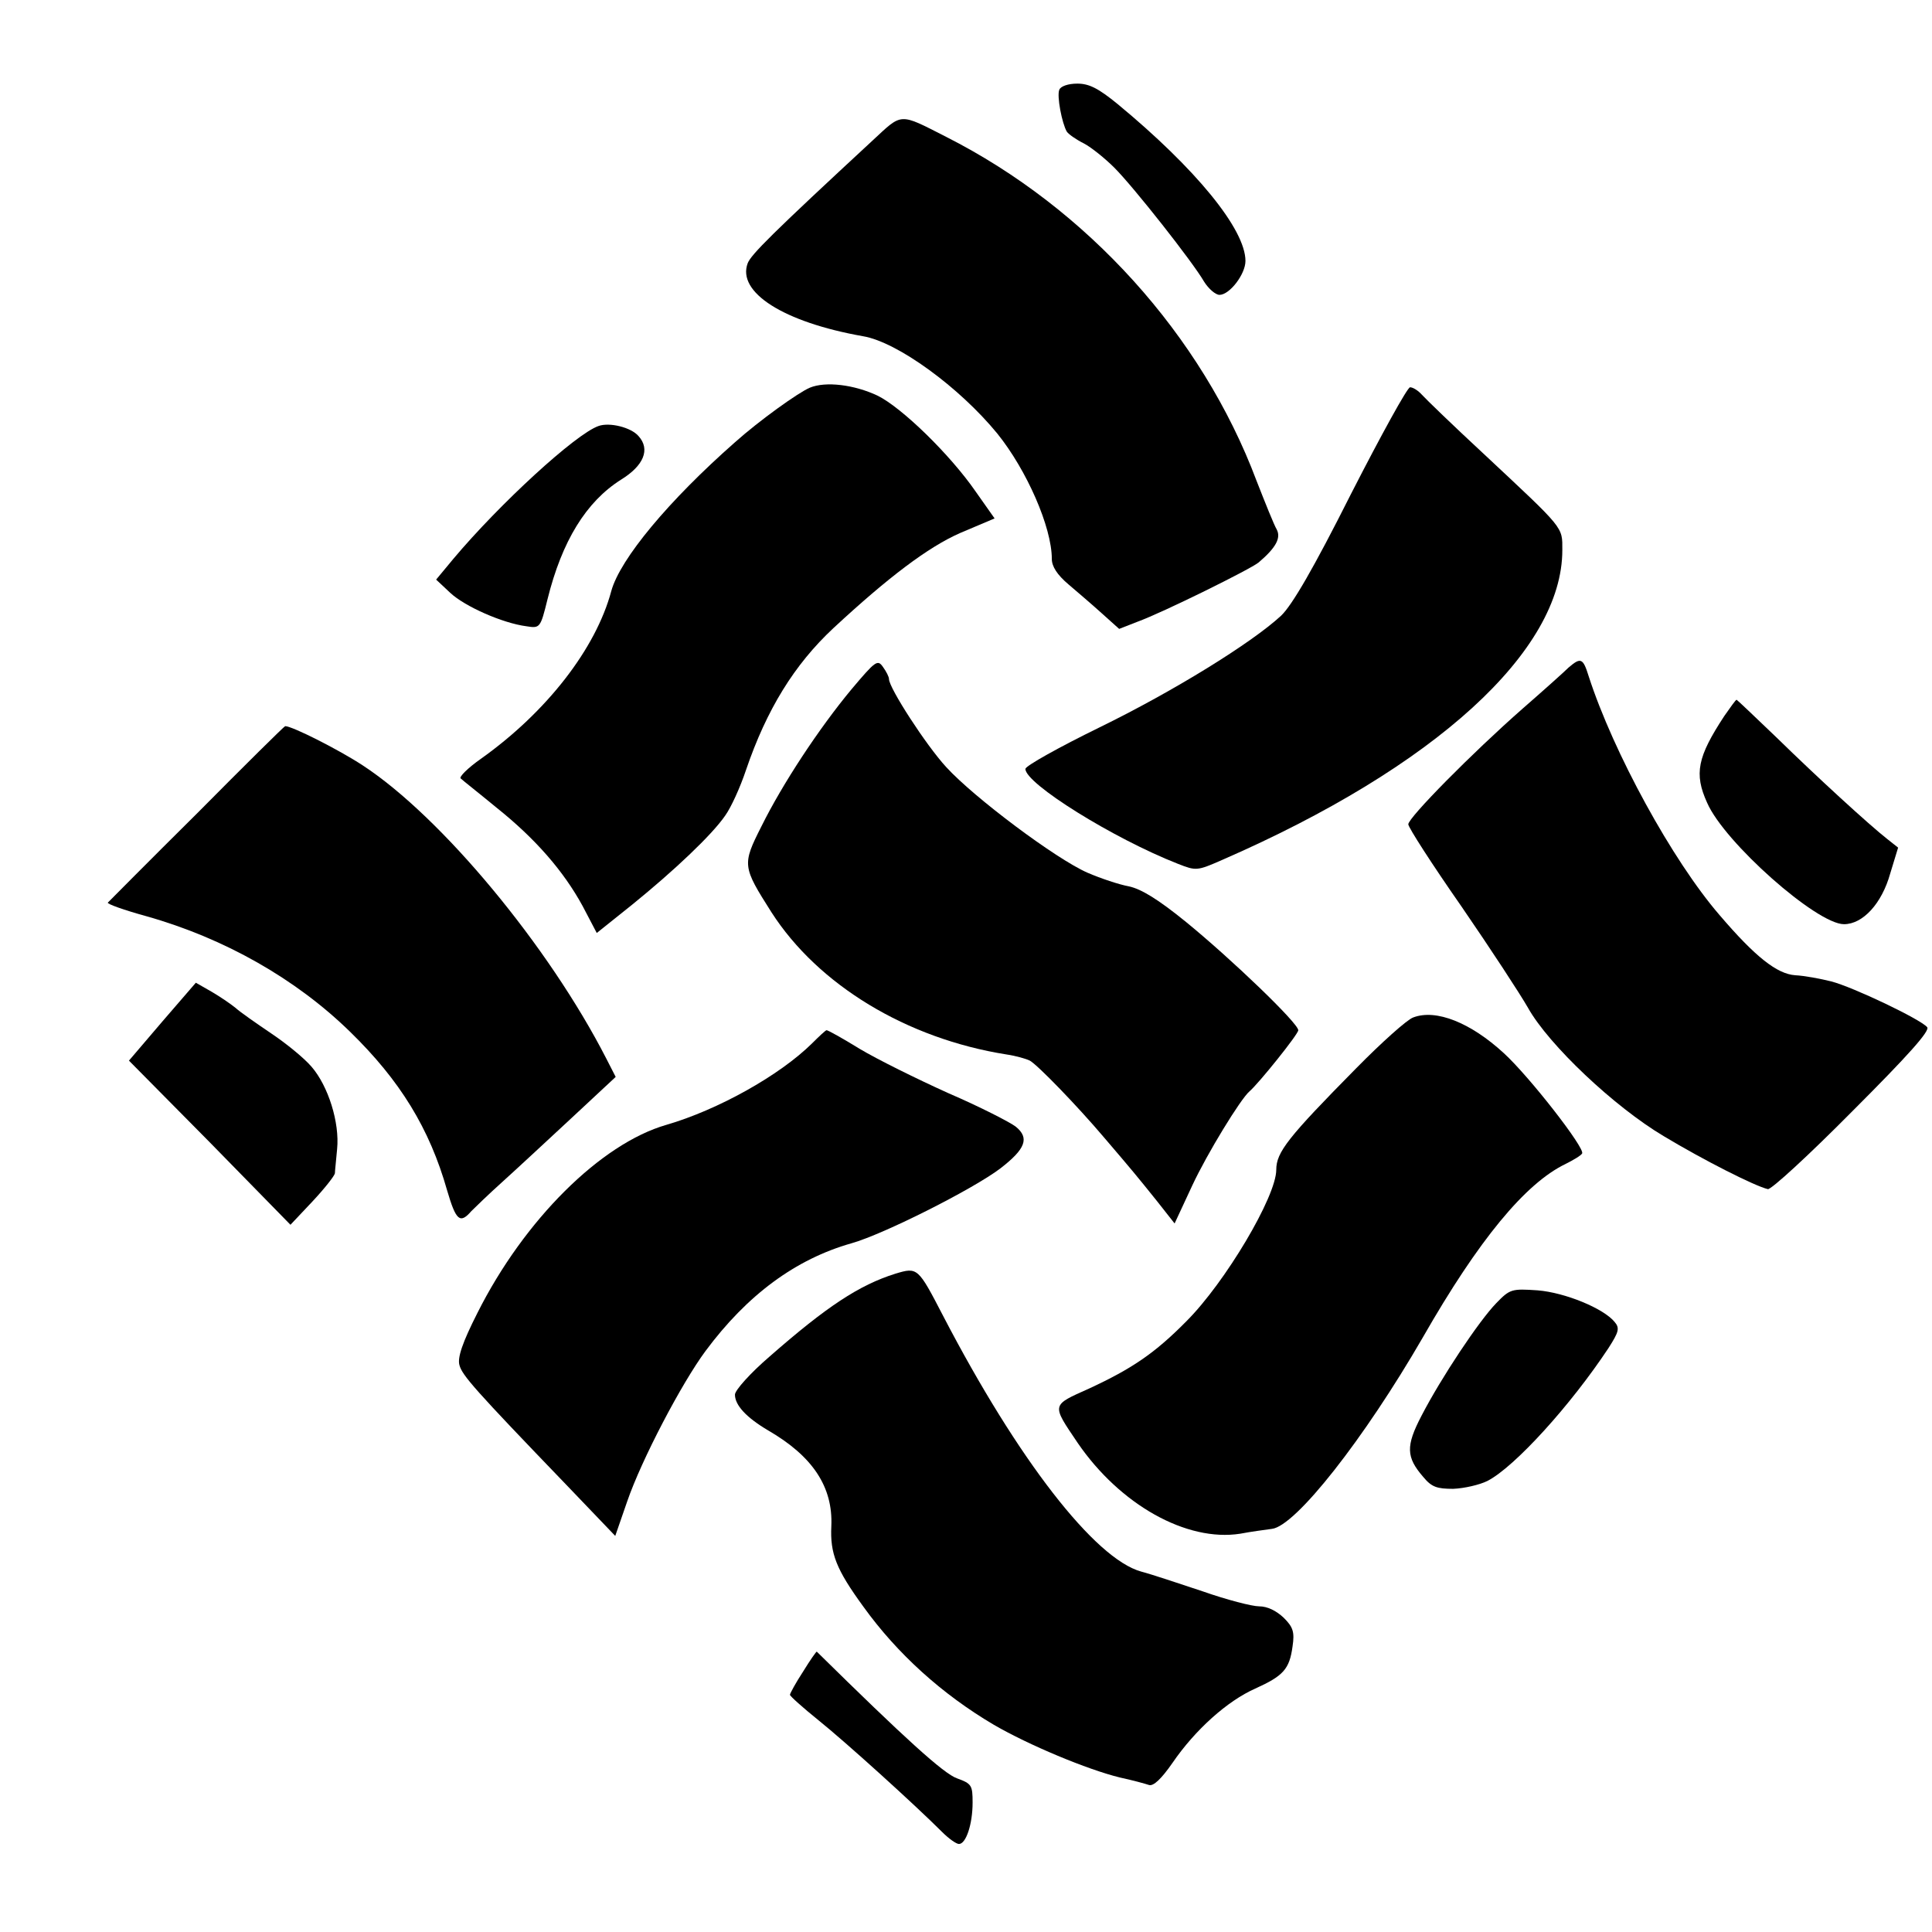
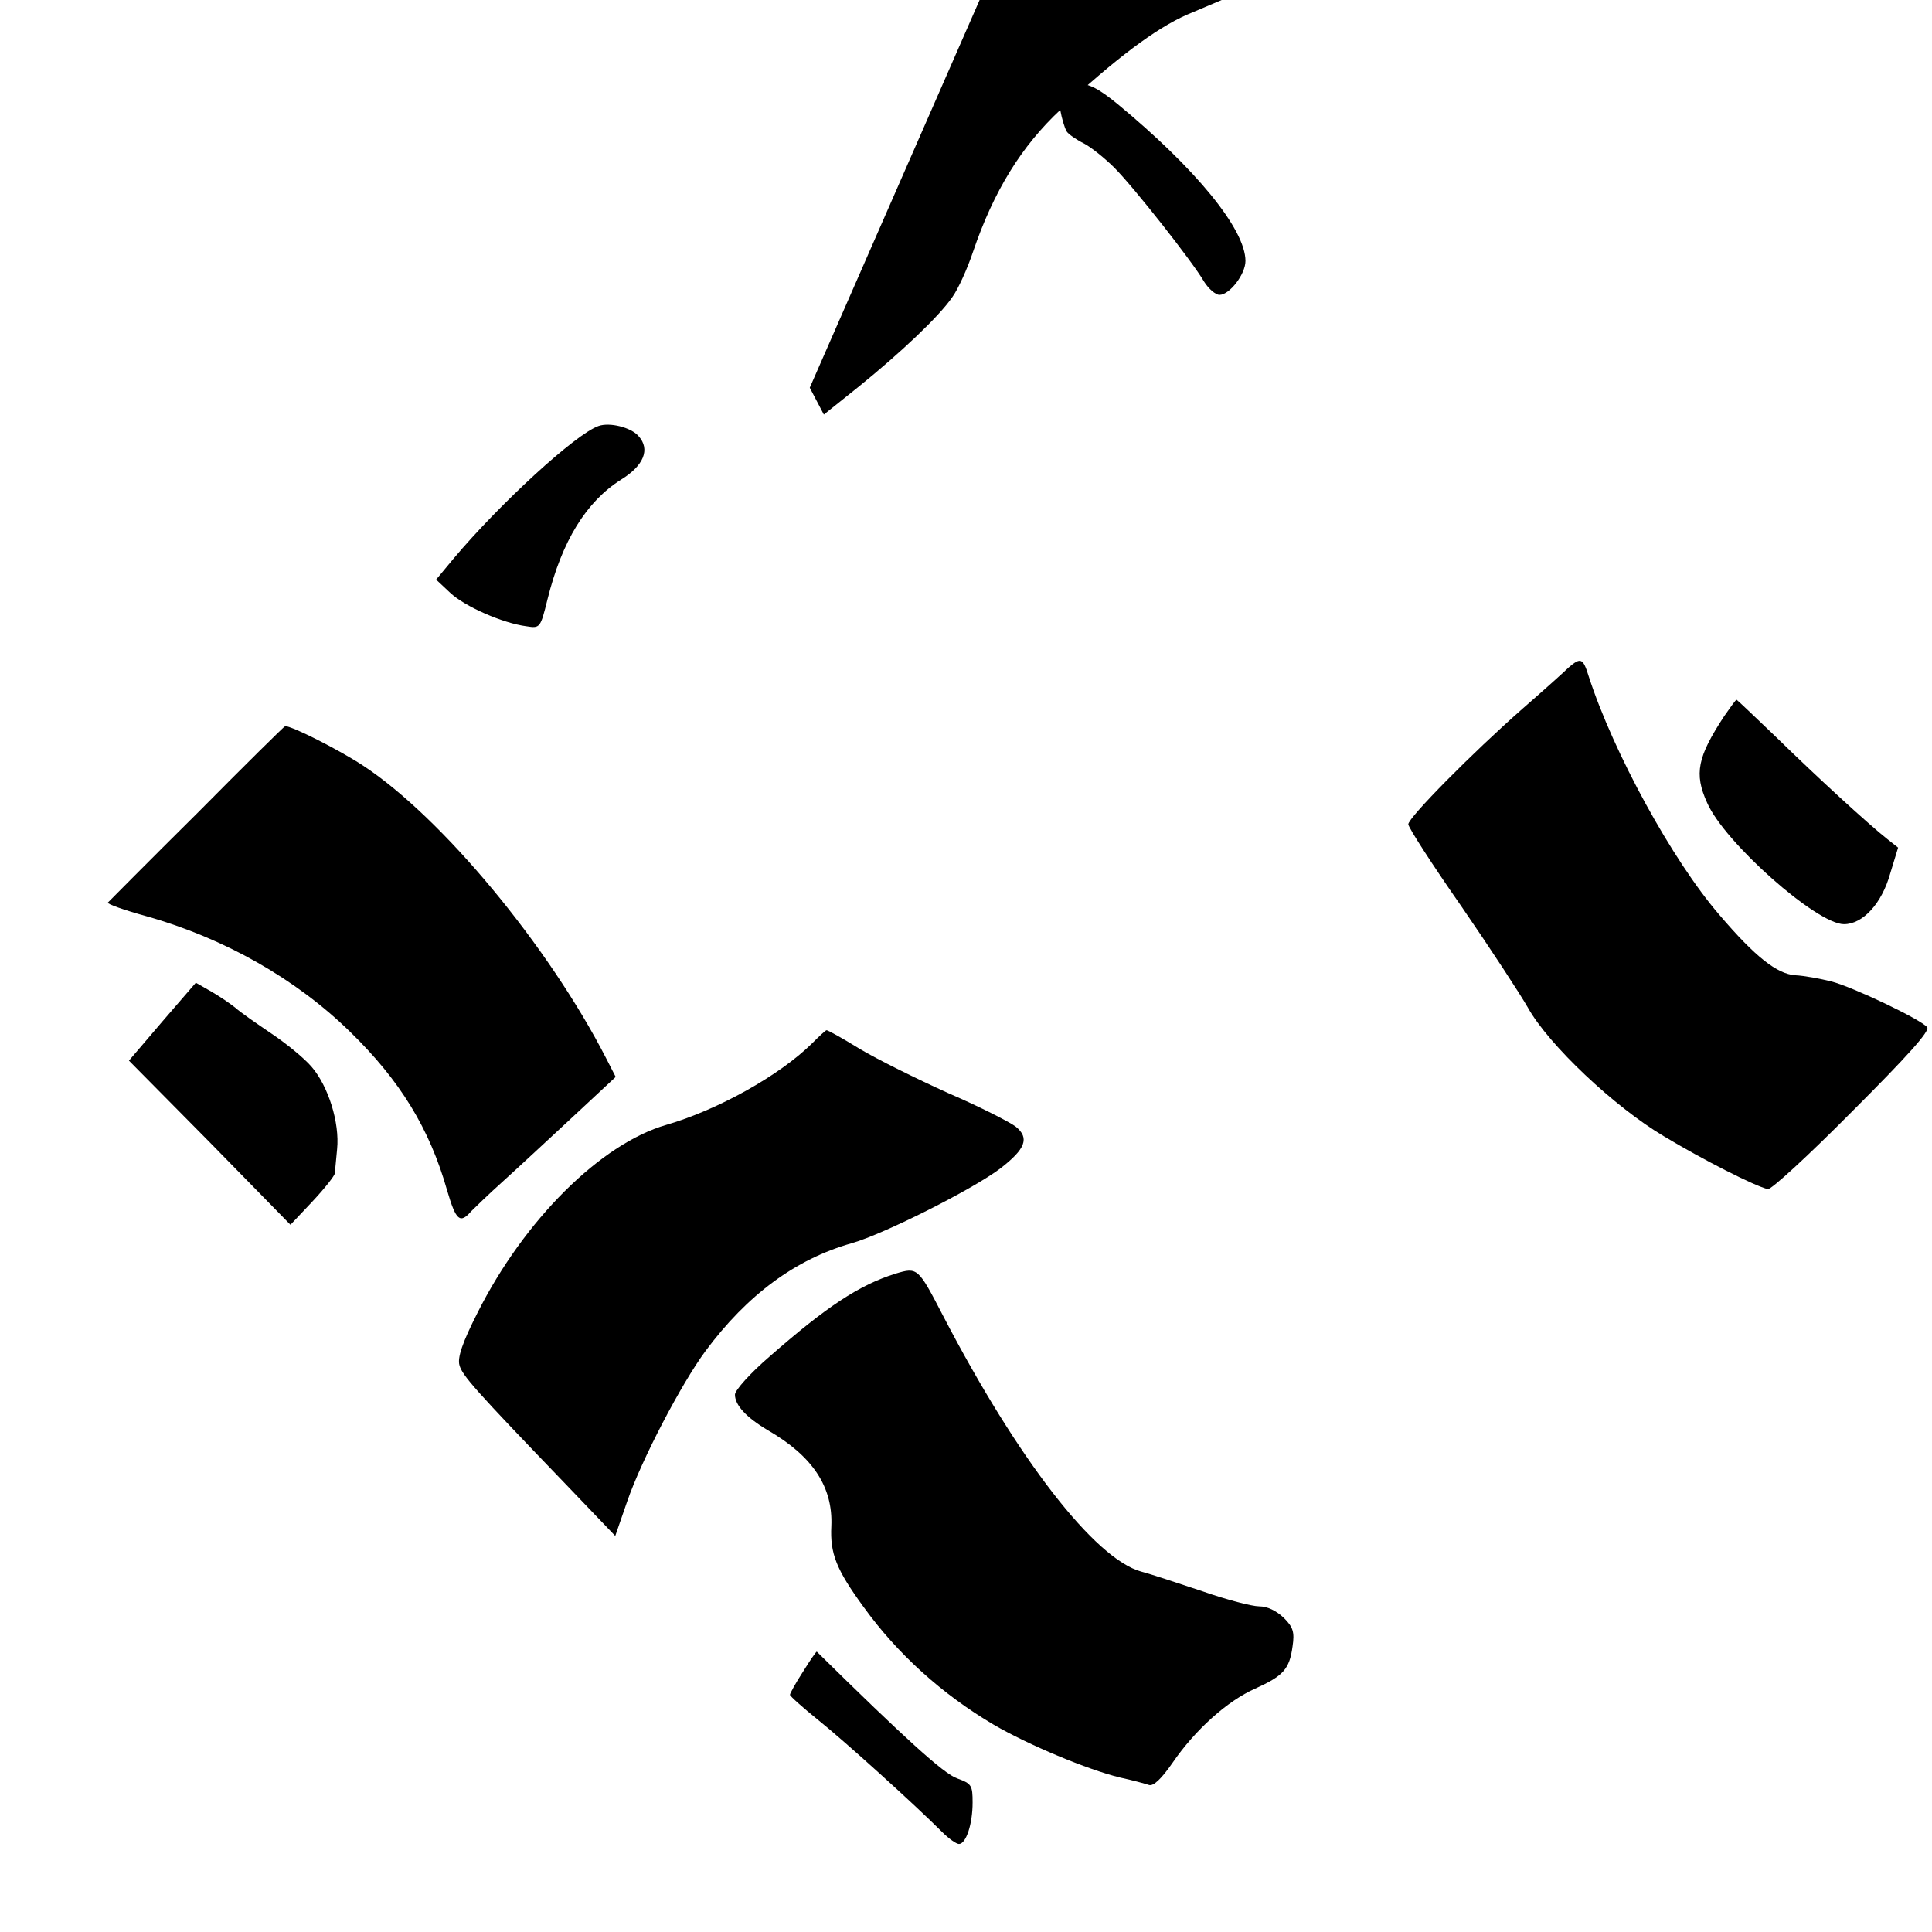
<svg xmlns="http://www.w3.org/2000/svg" version="1.0" width="439pt" height="439pt" viewBox="0 0 439 439" preserveAspectRatio="xMidYMid meet">
  <g transform="translate(0,439) scale(0.1,-0.1)" fill="#000000" stroke="none">
    <path d="M2407 4186 c-6 -14 6 -76 17 -95 4 -6 21 -18 39 -27 17 -9 48 -34 69 -55 44 -44 178 -214 204 -259 10 -16 26 -30 35 -30 23 0 59 47 59 77 0 72 -113 210 -291 357 -43 35 -64 46 -91 46 -21 0 -38 -6 -41 -14z" />
-     <path d="M1983 4071 c-229 -212 -276 -259 -284 -279 -25 -66 81 -134 262 -166 78 -13 219 -116 305 -221 67 -83 124 -213 124 -285 0 -17 12 -36 38 -58 20 -17 55 -47 76 -66 l39 -35 41 16 c58 21 258 120 276 135 40 34 51 56 41 75 -6 10 -26 60 -46 111 -124 330 -385 619 -705 781 -108 55 -99 55 -167 -8z" />
-     <path d="M1840 3509 c-26 -11 -114 -74 -170 -124 -150 -132 -261 -265 -281 -338 -35 -131 -147 -275 -296 -381 -30 -21 -51 -42 -46 -45 4 -4 41 -33 81 -66 89 -71 153 -145 196 -224 l32 -61 80 64 c95 77 182 159 212 203 13 18 34 64 47 103 47 138 110 240 199 323 124 115 215 184 288 216 l78 33 -43 61 c-58 84 -168 191 -223 218 -53 25 -118 33 -154 18z" />
-     <path d="M3070 3268 c-86 -171 -134 -253 -159 -277 -67 -62 -245 -172 -413 -254 -92 -45 -167 -87 -168 -94 -1 -33 199 -158 347 -216 41 -16 43 -16 100 9 484 211 773 475 773 704 0 54 6 46 -180 220 -68 63 -130 123 -139 133 -8 9 -20 17 -27 17 -6 0 -66 -109 -134 -242z" />
+     <path d="M1840 3509 l32 -61 80 64 c95 77 182 159 212 203 13 18 34 64 47 103 47 138 110 240 199 323 124 115 215 184 288 216 l78 33 -43 61 c-58 84 -168 191 -223 218 -53 25 -118 33 -154 18z" />
    <path d="M1360 3422 c-52 -18 -225 -177 -330 -302 l-39 -47 32 -30 c33 -31 119 -69 173 -76 31 -5 32 -4 48 61 33 133 88 222 167 272 52 32 67 69 40 99 -17 20 -66 32 -91 23z" />
-     <path d="M1935 2824 c-74 -89 -157 -215 -205 -312 -44 -87 -43 -91 23 -195 106 -165 307 -287 534 -323 21 -3 45 -10 53 -14 18 -10 108 -103 169 -175 65 -76 74 -87 119 -143 l41 -52 40 86 c34 73 110 197 130 214 21 18 111 130 111 139 0 16 -151 161 -255 246 -64 52 -102 75 -130 81 -22 4 -64 18 -94 31 -71 31 -257 170 -321 240 -46 50 -130 180 -130 200 0 5 -6 17 -14 28 -12 17 -17 13 -71 -51z" />
    <path d="M3564 2873 c-10 -10 -57 -52 -104 -93 -115 -101 -260 -248 -260 -263 0 -7 54 -91 121 -187 66 -96 134 -200 151 -230 47 -84 196 -225 309 -292 88 -53 206 -113 236 -120 7 -2 94 78 192 177 128 128 177 183 170 191 -15 18 -168 91 -218 104 -24 6 -61 13 -82 14 -41 3 -90 41 -172 137 -107 124 -241 369 -297 542 -13 42 -18 44 -46 20z" />
    <path d="M3918 2763 c-61 -93 -69 -131 -39 -197 39 -90 249 -276 311 -276 43 0 86 47 105 115 l18 59 -24 19 c-41 32 -160 141 -252 231 -49 47 -90 86 -91 86 -2 0 -14 -17 -28 -37z" />
    <path d="M448 2542 c-109 -108 -200 -200 -203 -203 -2 -3 37 -17 88 -31 177 -50 339 -142 462 -262 114 -111 181 -220 221 -361 20 -68 29 -77 55 -47 9 9 40 39 70 66 30 27 100 92 156 144 l102 95 -21 41 c-131 256 -375 550 -554 667 -55 36 -160 89 -176 89 -2 0 -92 -89 -200 -198z" />
    <path d="M369 2069 l-76 -89 184 -186 183 -187 50 53 c28 30 50 58 51 64 0 6 3 31 5 55 6 60 -20 143 -58 187 -17 20 -59 54 -92 76 -34 23 -70 48 -81 58 -11 9 -36 26 -55 37 l-35 20 -76 -88z" />
-     <path d="M3211 2078 c-14 -5 -72 -57 -130 -116 -154 -156 -181 -190 -181 -230 0 -61 -116 -256 -204 -344 -72 -73 -124 -108 -221 -153 -87 -39 -86 -35 -26 -124 96 -140 247 -225 369 -206 26 5 58 9 72 11 54 6 210 205 343 435 127 222 233 350 324 394 18 9 35 19 38 24 7 12 -120 175 -178 228 -75 69 -154 101 -206 81z" />
    <path d="M1845 2019 c-74 -73 -214 -151 -331 -185 -149 -43 -323 -216 -429 -427 -34 -67 -46 -102 -41 -119 6 -23 35 -56 241 -270 l113 -118 27 78 c33 96 124 269 178 342 95 128 205 209 332 245 74 21 276 123 338 170 57 44 67 69 35 95 -13 10 -81 45 -153 76 -71 32 -162 77 -202 101 -39 24 -73 43 -75 42 -2 0 -16 -13 -33 -30z" />
    <path d="M2035 1496 c-83 -26 -157 -75 -287 -189 -43 -37 -78 -76 -78 -86 0 -24 26 -52 75 -81 102 -59 148 -129 144 -218 -3 -62 11 -98 73 -183 77 -107 179 -199 296 -268 79 -46 213 -102 287 -120 28 -6 57 -14 66 -17 10 -3 28 14 53 50 52 76 125 141 188 169 64 29 78 44 85 96 5 33 1 44 -20 65 -17 16 -37 26 -56 26 -16 0 -74 15 -128 34 -54 18 -117 39 -140 45 -105 29 -280 254 -450 581 -57 110 -58 111 -108 96z" />
-     <path d="M3400 1429 c-39 -40 -125 -169 -170 -256 -36 -69 -35 -94 4 -139 19 -23 31 -27 68 -27 25 1 60 9 78 18 62 32 189 172 275 302 23 36 26 45 14 59 -25 31 -113 67 -175 72 -59 4 -63 3 -94 -29z" />
    <path d="M1825 592 c-17 -26 -30 -50 -30 -53 0 -3 29 -29 65 -58 61 -49 218 -191 281 -254 15 -15 32 -27 38 -27 16 0 31 45 31 94 0 39 -2 43 -35 55 -30 10 -120 92 -319 288 -1 1 -15 -19 -31 -45z" />
  </g>
</svg>